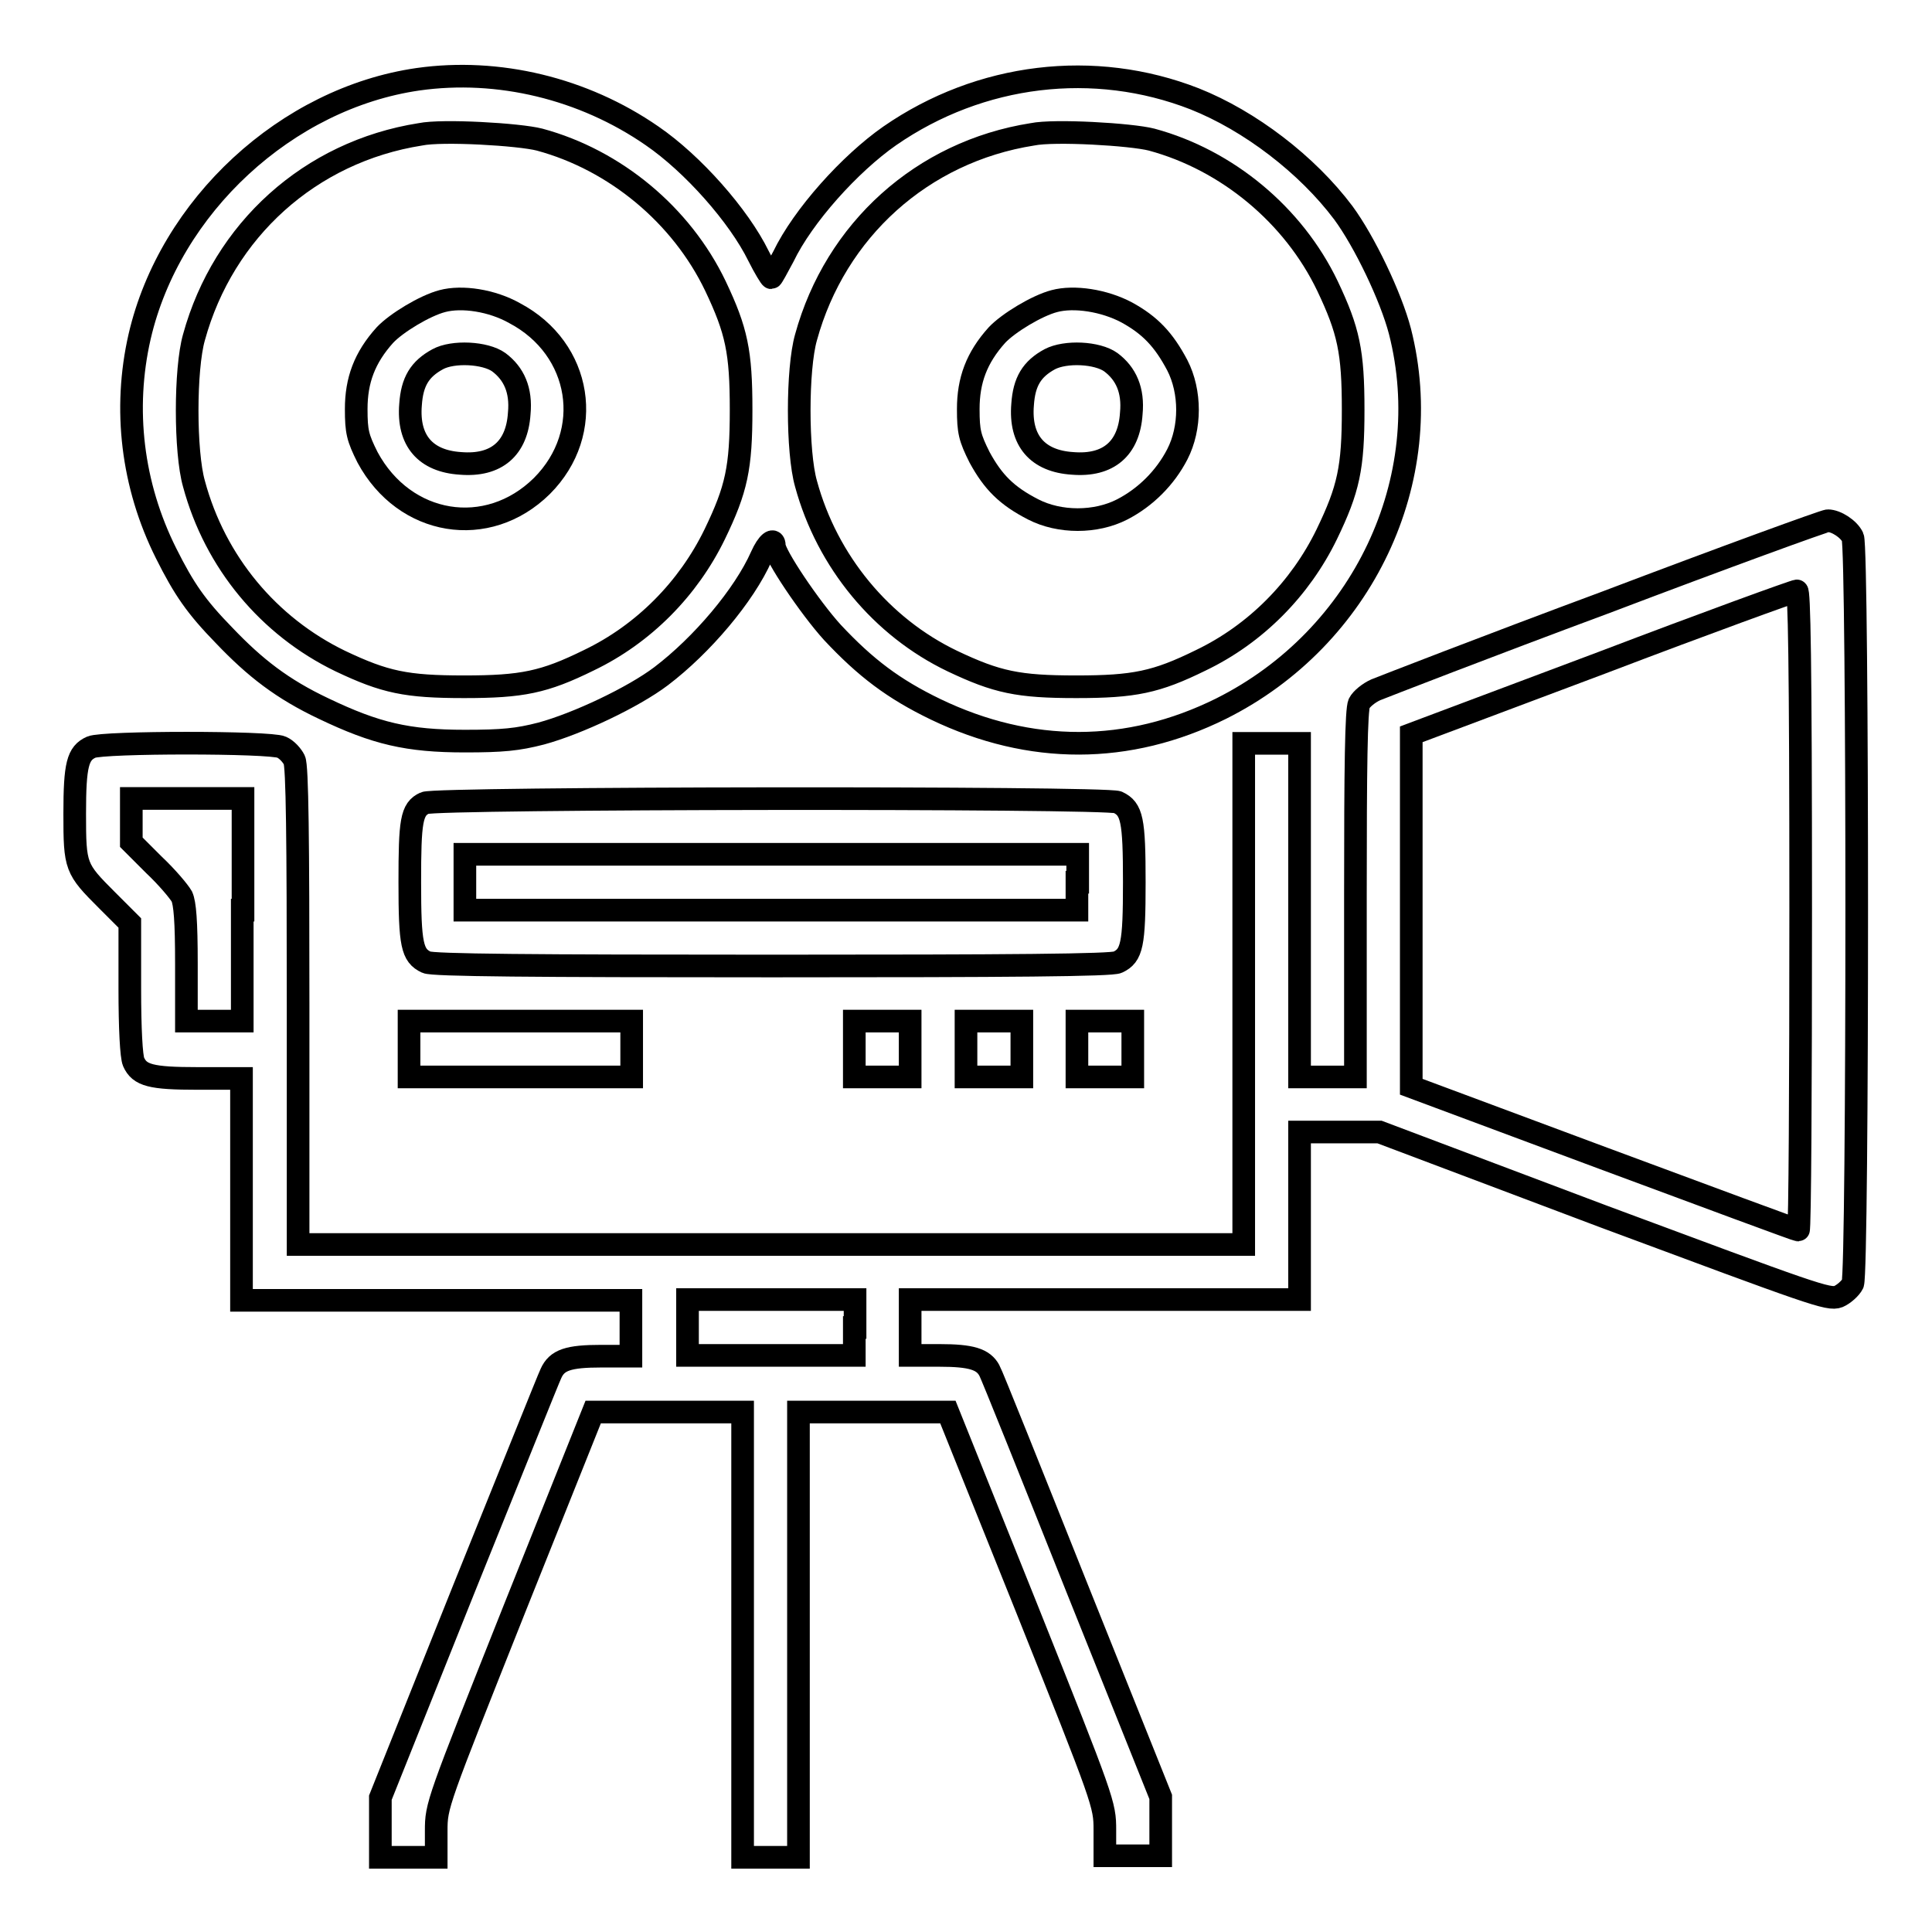
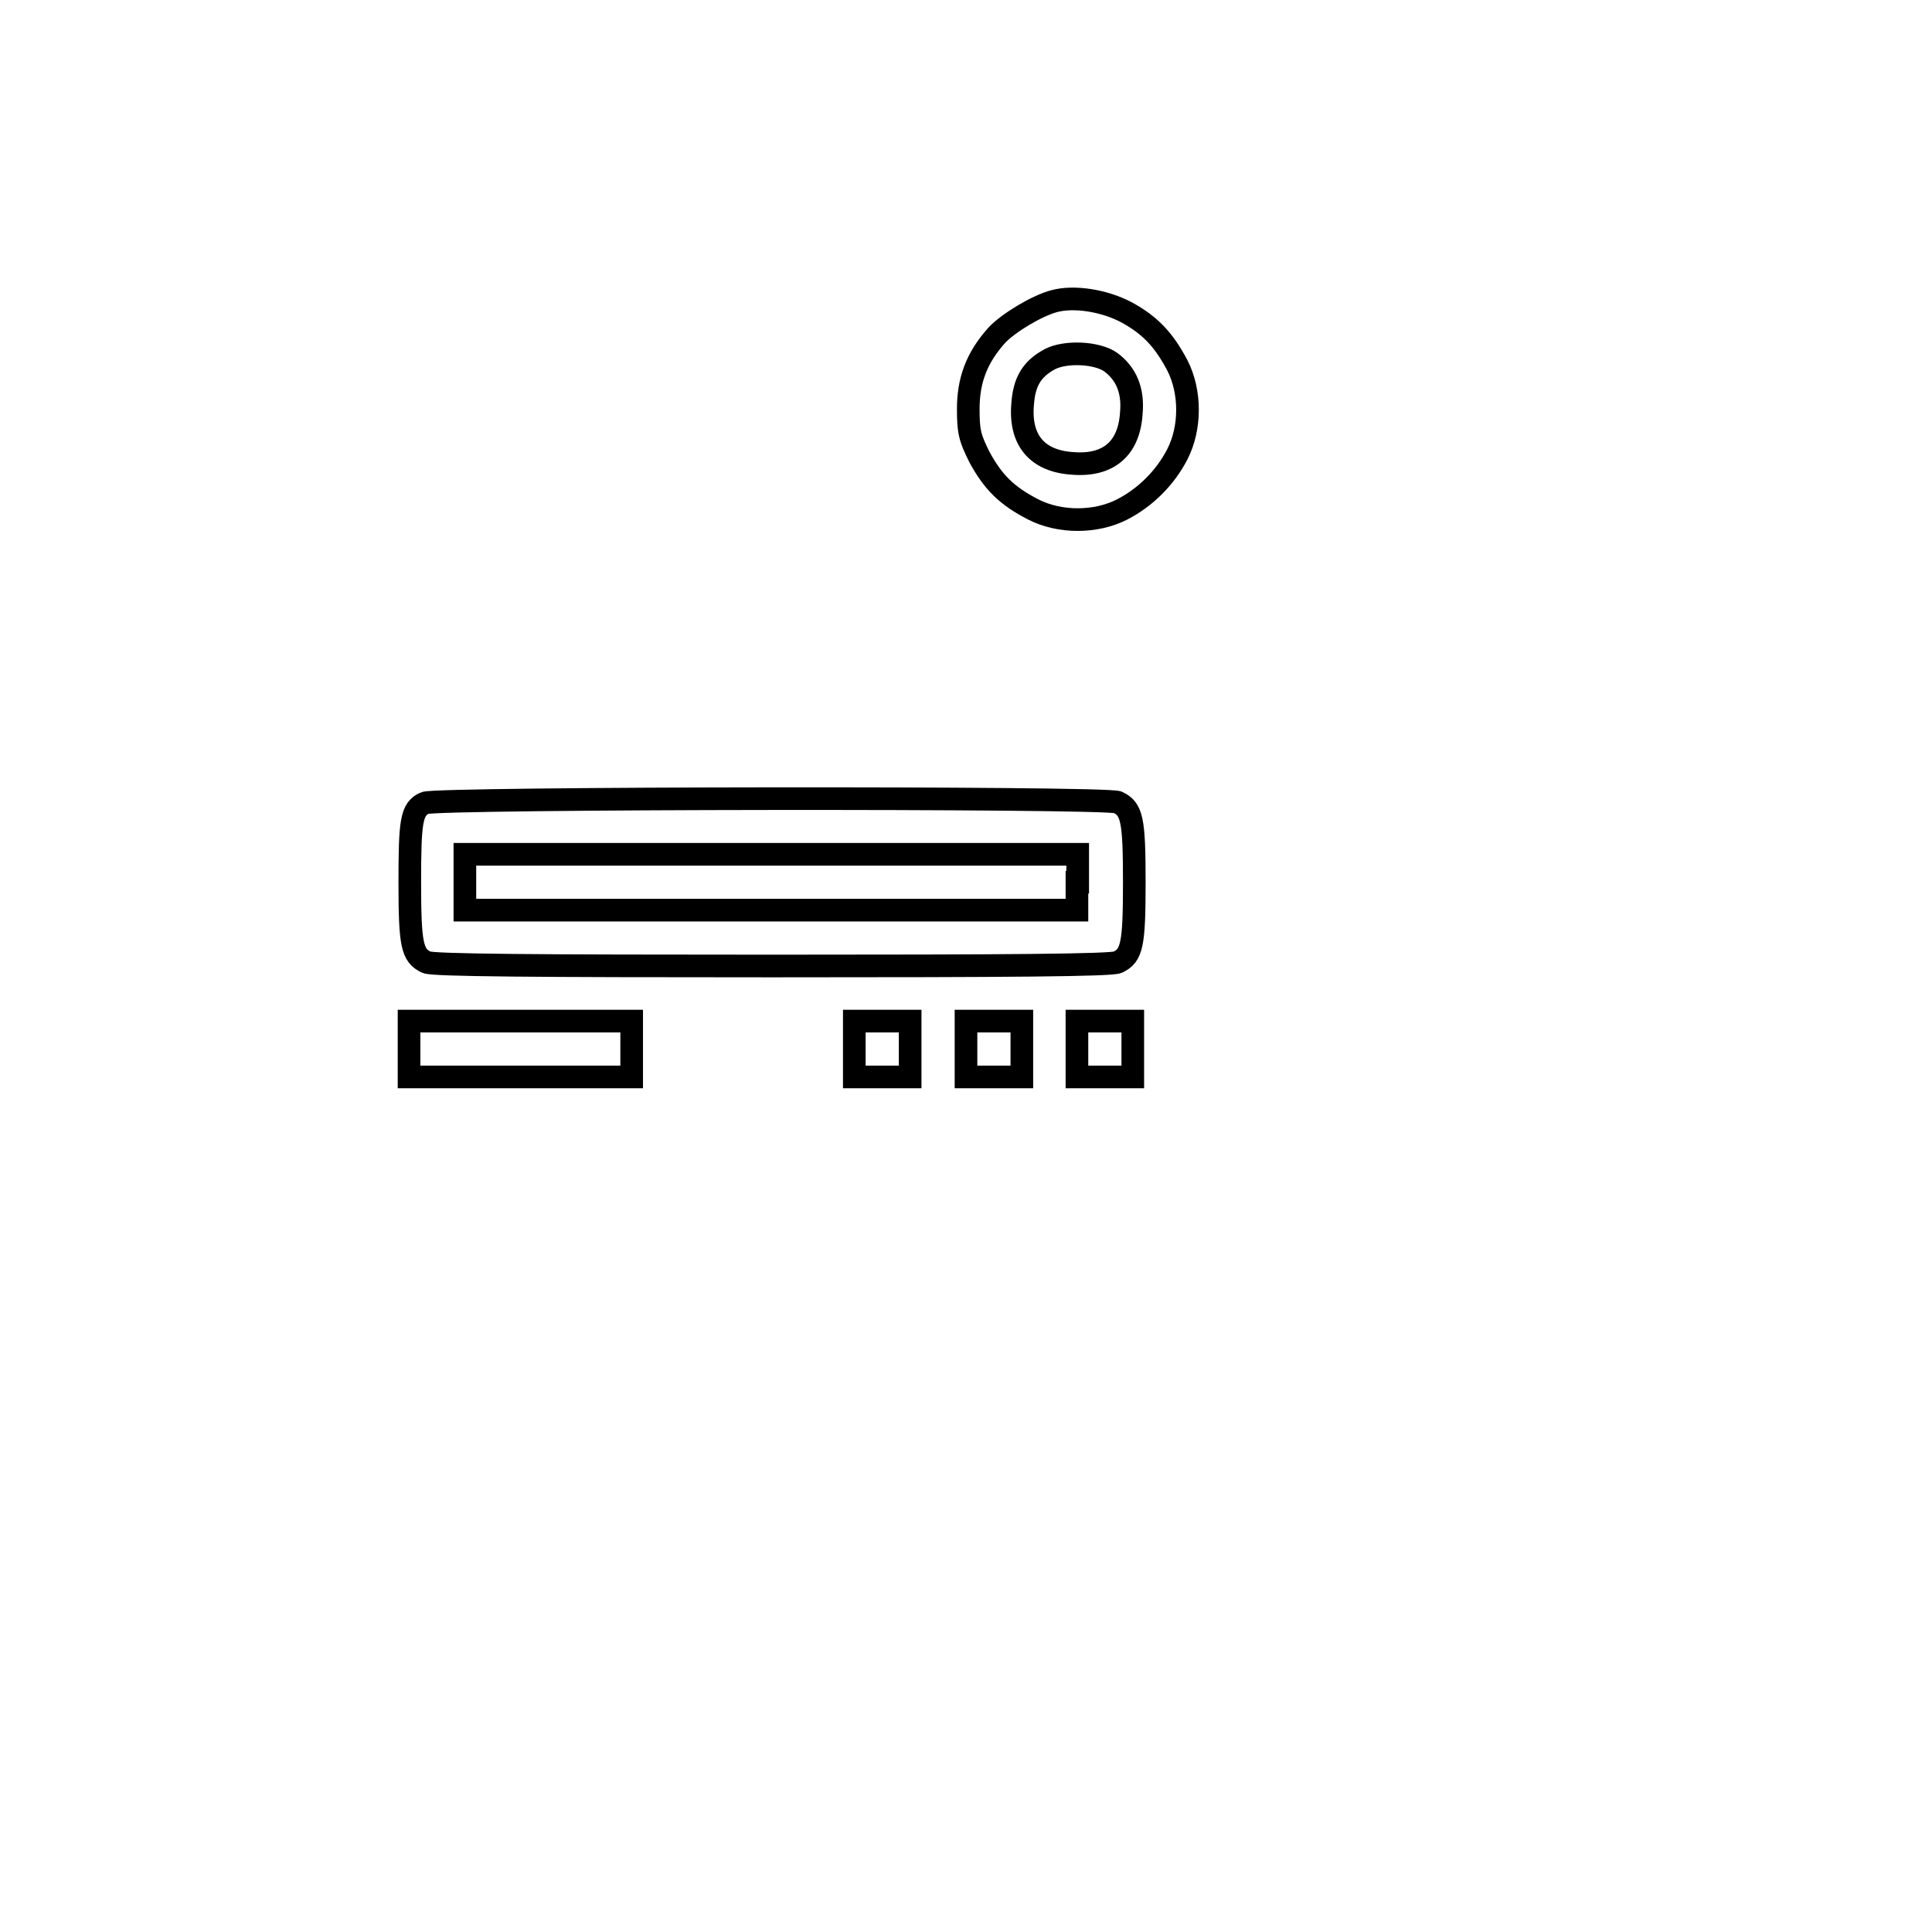
<svg xmlns="http://www.w3.org/2000/svg" version="1.1" x="0px" y="0px" viewBox="0 0 256 256" enable-background="new 0 0 256 256" xml:space="preserve">
  <g>
    <g>
      <g>
-         <path stroke-width="3" fill-opacity="0" stroke="#000000" d="M55.4,10.5C38,13,22.5,27.3,18.5,44.6c-2.2,9.6-1,19.7,3.5,28.7c2.4,4.8,4,7.1,7.7,10.9c4.1,4.3,7.7,7.1,13.2,9.7c6.9,3.3,11.1,4.3,18.7,4.3c5,0,7-0.2,10.1-1c4.8-1.3,12.2-4.8,15.9-7.6c5.4-4.1,11-10.7,13.3-15.9c0.8-1.8,1.7-2.5,1.7-1.4c0,1.2,4.7,8.2,7.7,11.5c4.4,4.7,8.1,7.5,13.7,10.2c12.5,6,25.5,6,37.8-0.1c18.8-9.4,28.7-30.4,23.7-50c-1.2-4.6-4.7-11.9-7.5-15.7c-4.8-6.4-12.4-12.2-19.7-15.1c-13.3-5.2-28.4-3.4-40.4,4.9c-5.3,3.7-11.5,10.6-14.1,16c-0.8,1.5-1.5,2.8-1.6,2.8c-0.1,0-0.9-1.3-1.7-2.9c-2.6-5.3-8.7-12.2-14.1-15.9C77.3,11.7,66,9,55.4,10.5z M71.5,18.5c10,2.7,18.8,10,23.3,19.4c2.8,5.9,3.4,8.7,3.4,16.4c0,7.7-0.6,10.5-3.5,16.5c-3.5,7.2-9.4,13.2-16.7,16.7c-5.9,2.9-8.8,3.5-16.5,3.5c-7.7,0-10.5-0.6-16.4-3.4c-9.5-4.6-16.6-13.1-19.4-23.5c-1.2-4.2-1.2-15.2,0-19.4c3.9-14.2,15.4-24.6,30-26.9C58.6,17.2,68.8,17.8,71.5,18.5z M152.6,18.5c10,2.7,18.8,10,23.3,19.4c2.8,5.9,3.4,8.7,3.4,16.4c0,7.7-0.6,10.5-3.5,16.5c-3.5,7.2-9.4,13.2-16.7,16.7c-5.9,2.9-8.8,3.5-16.5,3.5c-7.7,0-10.5-0.6-16.4-3.4c-9.4-4.5-16.6-13.2-19.4-23.5c-1.2-4.2-1.2-15.2,0-19.4c3.9-14.2,15.4-24.6,30-26.9C139.7,17.2,149.9,17.8,152.6,18.5z" />
-         <path stroke-width="3" fill-opacity="0" stroke="#000000" d="M58.6,39.9c-2.3,0.6-6.1,2.9-7.6,4.5c-2.7,3-3.8,6-3.8,9.8c0,3,0.2,3.8,1.5,6.4c4.9,9.1,15.9,10.9,23.1,3.8c7.1-7.1,5.3-18.2-3.6-22.9C65.2,39.8,61.2,39.2,58.6,39.9z M66.1,48c2,1.5,3,3.7,2.7,6.8c-0.3,4.6-3,7-7.8,6.6c-4.6-0.3-7-3-6.6-7.8c0.2-3,1.2-4.7,3.6-6C60,46.5,64.3,46.7,66.1,48z" />
        <path stroke-width="3" fill-opacity="0" stroke="#000000" d="M139.7,39.9c-2.3,0.6-6.1,2.9-7.6,4.5c-2.7,3-3.8,6-3.8,9.8c0,3,0.2,3.8,1.5,6.4c1.8,3.3,3.6,5.1,7.1,6.9c3.5,1.8,8.3,1.8,11.8,0c3.1-1.6,5.7-4.2,7.3-7.3c1.8-3.5,1.8-8.3,0-11.8c-1.8-3.4-3.6-5.3-6.7-7C146.3,39.8,142.3,39.2,139.7,39.9z M147.2,48c2,1.5,3,3.7,2.7,6.8c-0.3,4.6-3,7-7.8,6.6c-4.6-0.3-7-3-6.6-7.8c0.2-3,1.2-4.7,3.6-6C141.2,46.5,145.4,46.7,147.2,48z" />
-         <path stroke-width="3" fill-opacity="0" stroke="#000000" d="M212.8,79.8c-15.9,5.9-29.5,11.2-30.5,11.6c-0.9,0.4-1.9,1.2-2.2,1.8c-0.4,0.8-0.5,8.5-0.5,25.3v24.2h-3.7h-3.7v-22.1V98.5h-3.7h-3.7v33.2v33.2h-62.7H39.5v-31.6c0-22.1-0.1-31.8-0.5-32.6c-0.3-0.6-1-1.4-1.7-1.7c-1.5-0.7-23.6-0.7-25.2,0c-1.8,0.8-2.2,2.3-2.2,8.8c0,7.1,0.1,7.3,4.3,11.5l3,3v8.7c0,5.3,0.2,9,0.5,9.7c0.8,1.8,2.3,2.2,8.5,2.2h5.8v14.7v14.7h25.8h25.8v3.7v3.7h-3.9c-4.4,0-5.9,0.5-6.7,2.3c-0.3,0.6-5.5,13.6-11.6,28.7l-11,27.5v3.9v4h3.7h3.7v-3.5c0-3.4,0.1-3.6,10.4-29.5l10.4-26h9.9h9.9v29.5v29.5h3.7h3.7v-29.5v-29.5h9.9h9.9L136,213c10.3,25.8,10.4,26.1,10.4,29.5v3.4h3.7h3.7V242v-3.9l-11.1-27.7c-6.1-15.3-11.3-28.3-11.6-28.8c-0.8-1.5-2.4-2-6.6-2h-3.9v-3.7v-3.7h25.8h25.8v-11.1v-11.1h5.3h5.3l29.7,11.2c27.7,10.3,29.8,11.1,31.1,10.6c0.7-0.3,1.6-1.1,1.9-1.7c0.7-1.6,0.7-97.4,0-98.9c-0.5-1.1-2.2-2.2-3.3-2.2C241.8,69,228.6,73.8,212.8,79.8z M238.6,120.6c0,23.3-0.1,42.4-0.3,42.4c-0.2,0-11.8-4.3-25.8-9.5l-25.5-9.5v-23.3V97.3l25.3-9.5c13.9-5.3,25.5-9.5,25.8-9.5C238.4,78.2,238.6,86.9,238.6,120.6z M32.1,120.6v14.7h-3.7h-3.7v-7.6c0-5.7-0.2-8-0.6-8.9c-0.4-0.7-2-2.6-3.7-4.2l-3-3v-2.9v-2.9h7.4h7.4V120.6L32.1,120.6z M113.2,175.9v3.7h-11.1H91.1v-3.7v-3.7h11.1h11.1V175.9z" />
        <path stroke-width="3" fill-opacity="0" stroke="#000000" d="M56.3,106.4c-1.8,0.8-2,2.4-2,10.5c0,8.3,0.3,9.7,2.2,10.6c0.8,0.4,14,0.5,45.8,0.5c31.8,0,45-0.1,45.8-0.5c1.9-0.9,2.2-2.3,2.2-10.6s-0.3-9.7-2.2-10.6C146.4,105.6,57.7,105.7,56.3,106.4z M142.7,116.9v3.7h-40.6H61.6v-3.7v-3.7h40.6h40.6V116.9z" />
        <path stroke-width="3" fill-opacity="0" stroke="#000000" d="M54.2,139v3.7H69h14.7V139v-3.7H69H54.2V139z" />
        <path stroke-width="3" fill-opacity="0" stroke="#000000" d="M113.2,139v3.7h3.7h3.7V139v-3.7h-3.7h-3.7V139z" />
        <path stroke-width="3" fill-opacity="0" stroke="#000000" d="M128,139v3.7h3.7h3.7V139v-3.7h-3.7H128V139z" />
        <path stroke-width="3" fill-opacity="0" stroke="#000000" d="M142.7,139v3.7h3.7h3.7V139v-3.7h-3.7h-3.7V139z" />
      </g>
    </g>
  </g>
</svg>